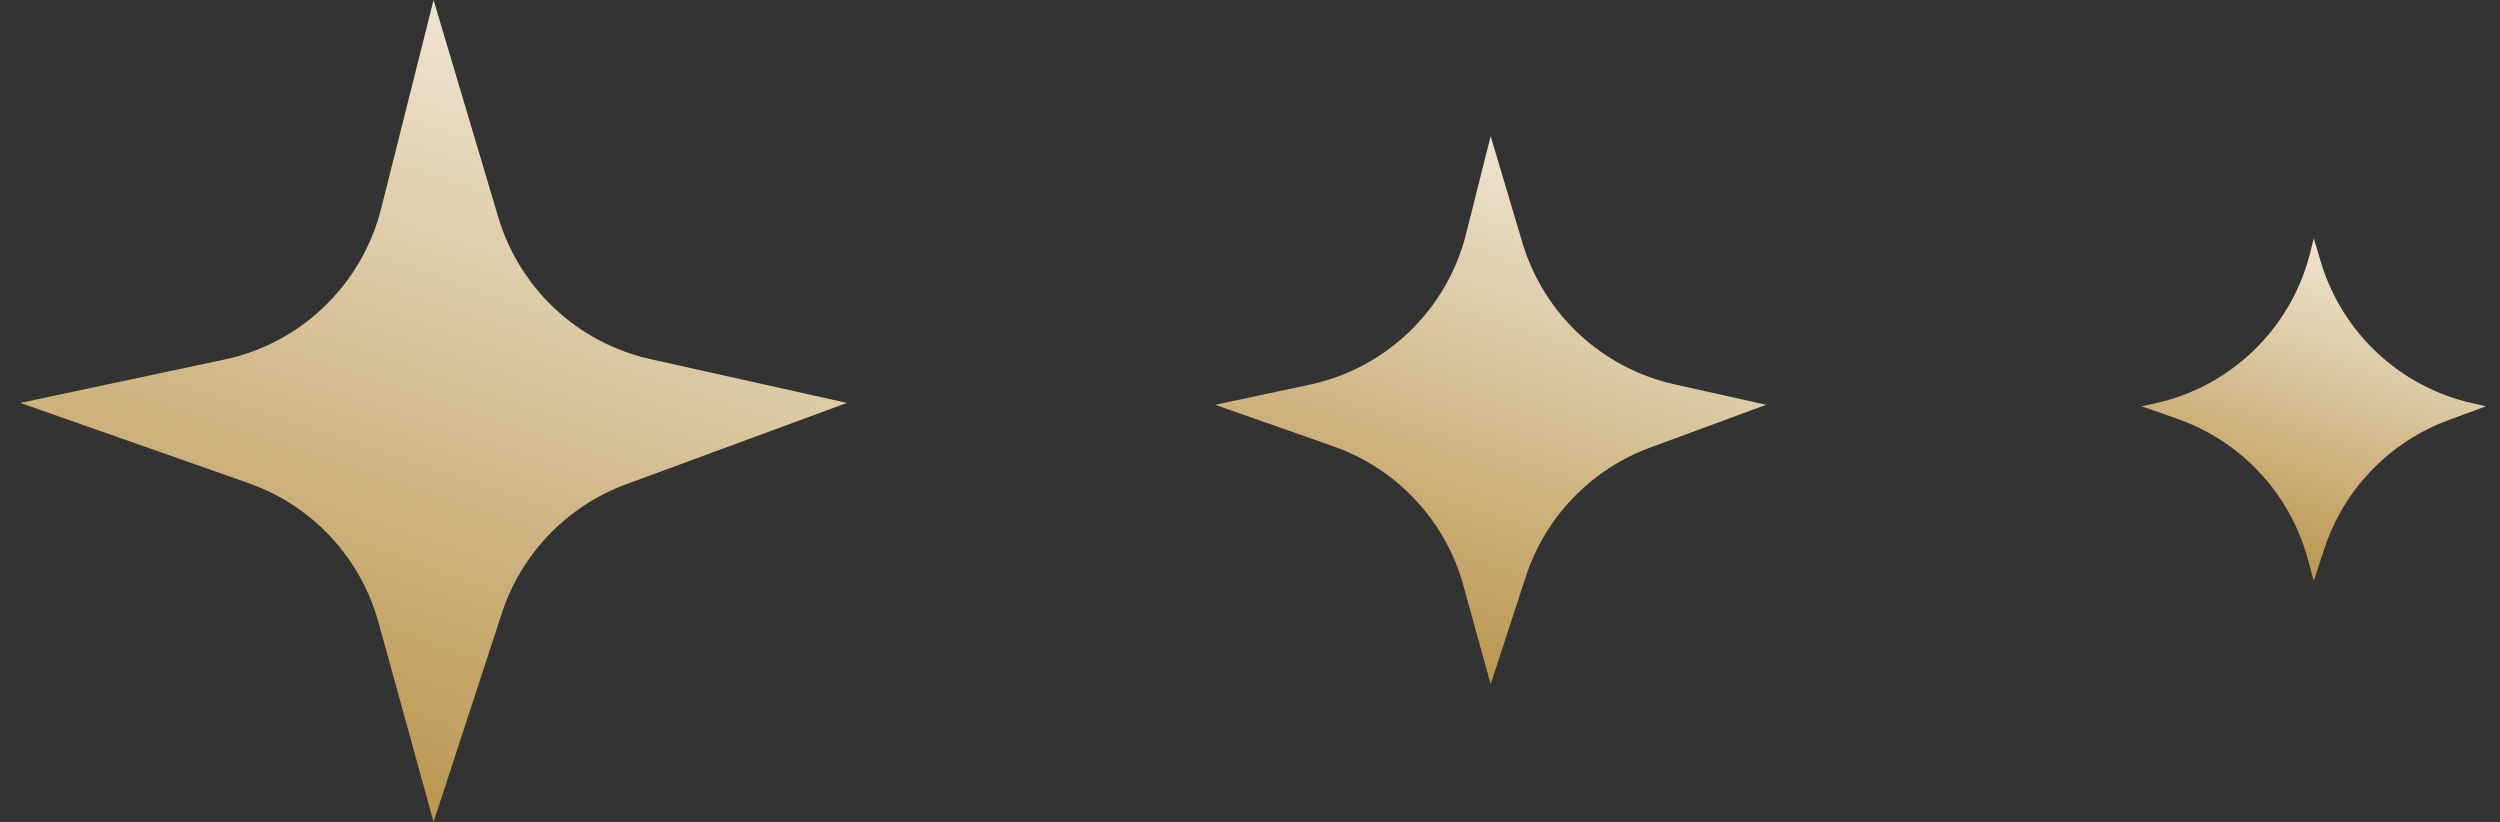
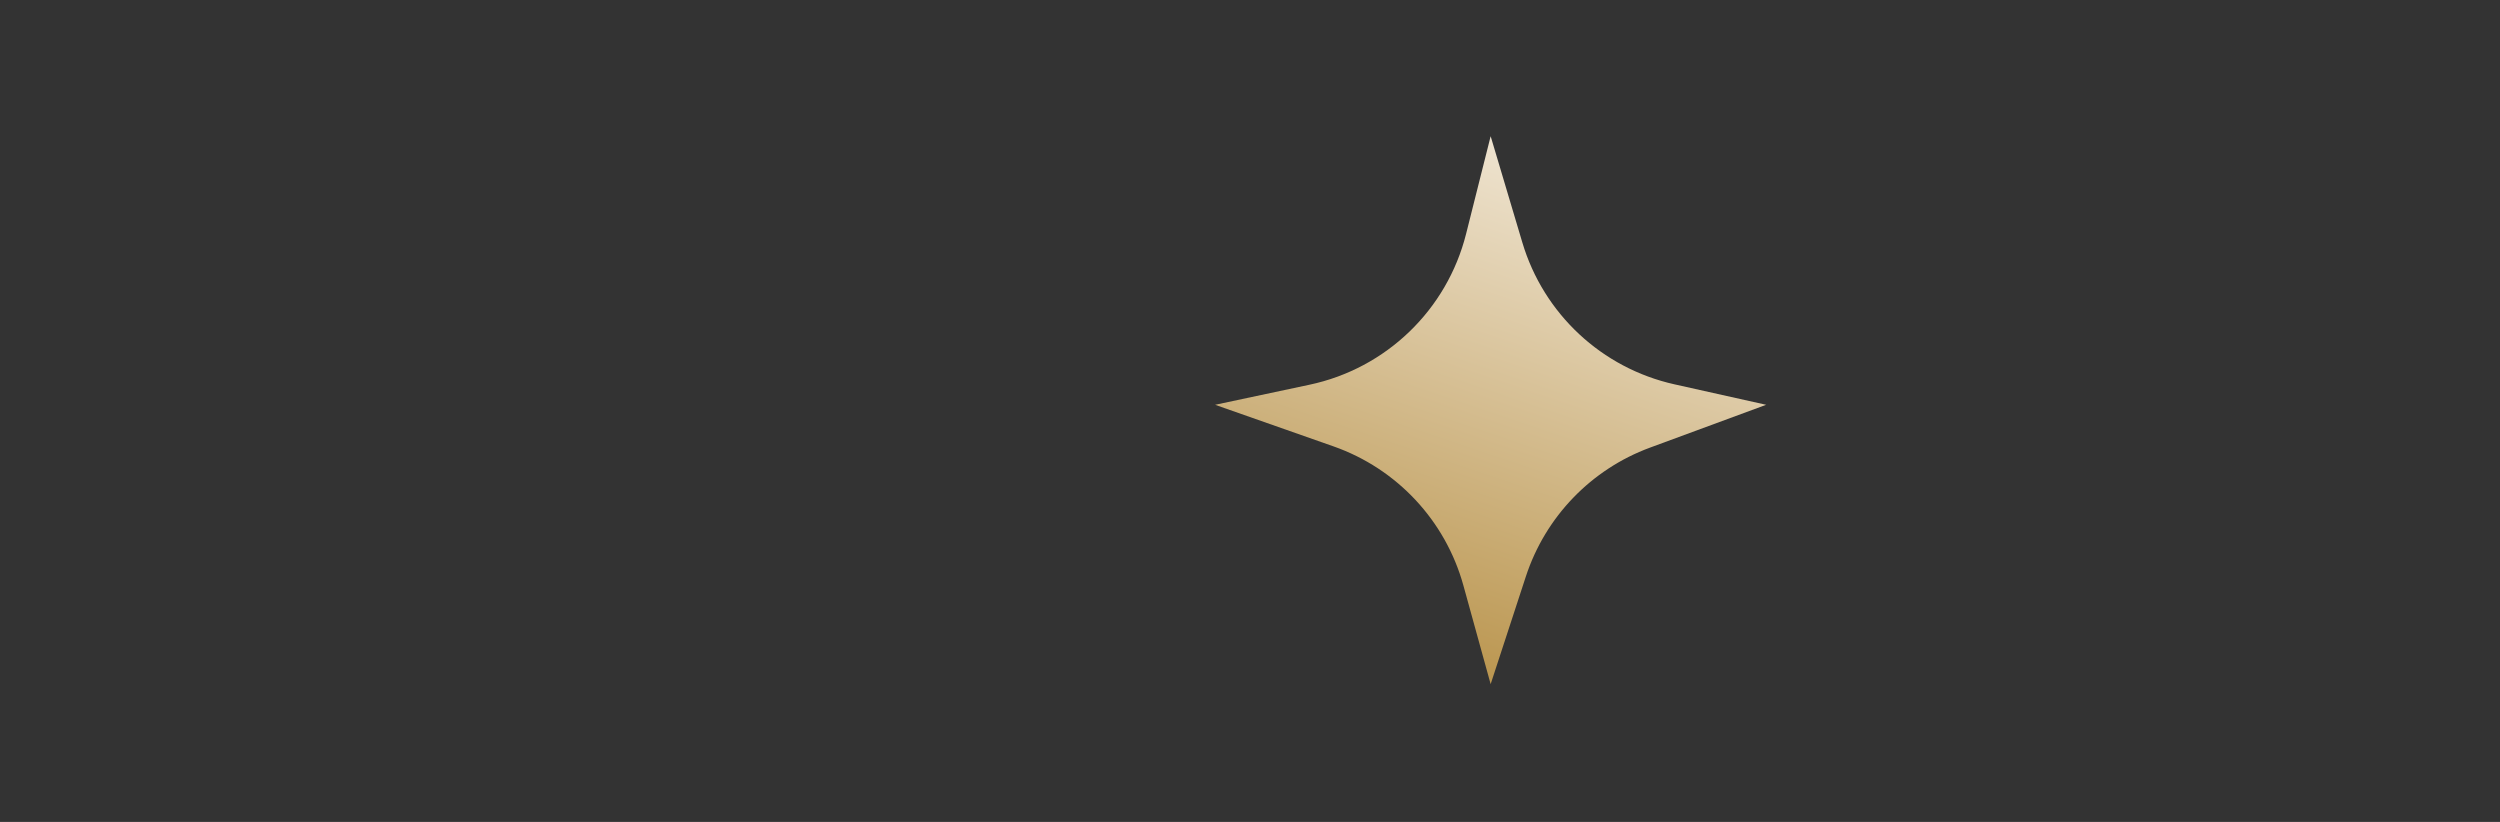
<svg xmlns="http://www.w3.org/2000/svg" width="73" height="24" viewBox="0 0 73 24" fill="none">
  <rect x="0" y="0" width="73" height="24" fill="#333333" stroke="none" />
-   <path d="M12.66 0L11.129 6.092C10.57 8.313 8.796 10.022 6.556 10.498L0.592 11.765L7.257 14.107C9.111 14.758 10.528 16.276 11.051 18.171L12.66 24L14.654 17.906C15.224 16.163 16.56 14.777 18.28 14.142L24.729 11.765L18.995 10.487C16.872 10.014 15.172 8.429 14.55 6.344L12.66 0Z" fill="url(#paint0_linear_403_6196)" />
  <path d="M43.527 3.977L42.81 6.828C42.252 9.049 40.477 10.759 38.237 11.234L35.481 11.82L38.938 13.034C40.792 13.686 42.209 15.204 42.732 17.099L43.527 19.977L44.555 16.834C45.125 15.091 46.461 13.704 48.182 13.07L51.572 11.82L48.897 11.223C46.773 10.75 45.073 9.165 44.452 7.08L43.527 3.977Z" fill="url(#paint1_linear_403_6196)" />
-   <path d="M67.563 6.961L67.457 7.382C66.899 9.603 65.125 11.313 62.885 11.789L62.535 11.863L63.585 12.232C65.439 12.884 66.857 14.402 67.38 16.296L67.563 16.961L67.867 16.032C68.438 14.289 69.774 12.902 71.494 12.268L72.592 11.863L72.209 11.778C70.086 11.305 68.385 9.719 67.764 7.635L67.563 6.961Z" fill="url(#paint2_linear_403_6196)" />
  <defs>
    <linearGradient id="paint0_linear_403_6196" x1="20.306" y1="1.33993e-07" x2="12.153" y2="24.129" gradientUnits="userSpaceOnUse">
      <stop stop-color="#F4ECDE" />
      <stop offset="1" stop-color="#BA954E" />
    </linearGradient>
    <linearGradient id="paint1_linear_403_6196" x1="48.624" y1="3.977" x2="43.188" y2="20.062" gradientUnits="userSpaceOnUse">
      <stop stop-color="#F4ECDE" />
      <stop offset="1" stop-color="#BA954E" />
    </linearGradient>
    <linearGradient id="paint2_linear_403_6196" x1="70.749" y1="6.961" x2="67.352" y2="17.015" gradientUnits="userSpaceOnUse">
      <stop stop-color="#F4ECDE" />
      <stop offset="1" stop-color="#BA954E" />
    </linearGradient>
  </defs>
</svg>